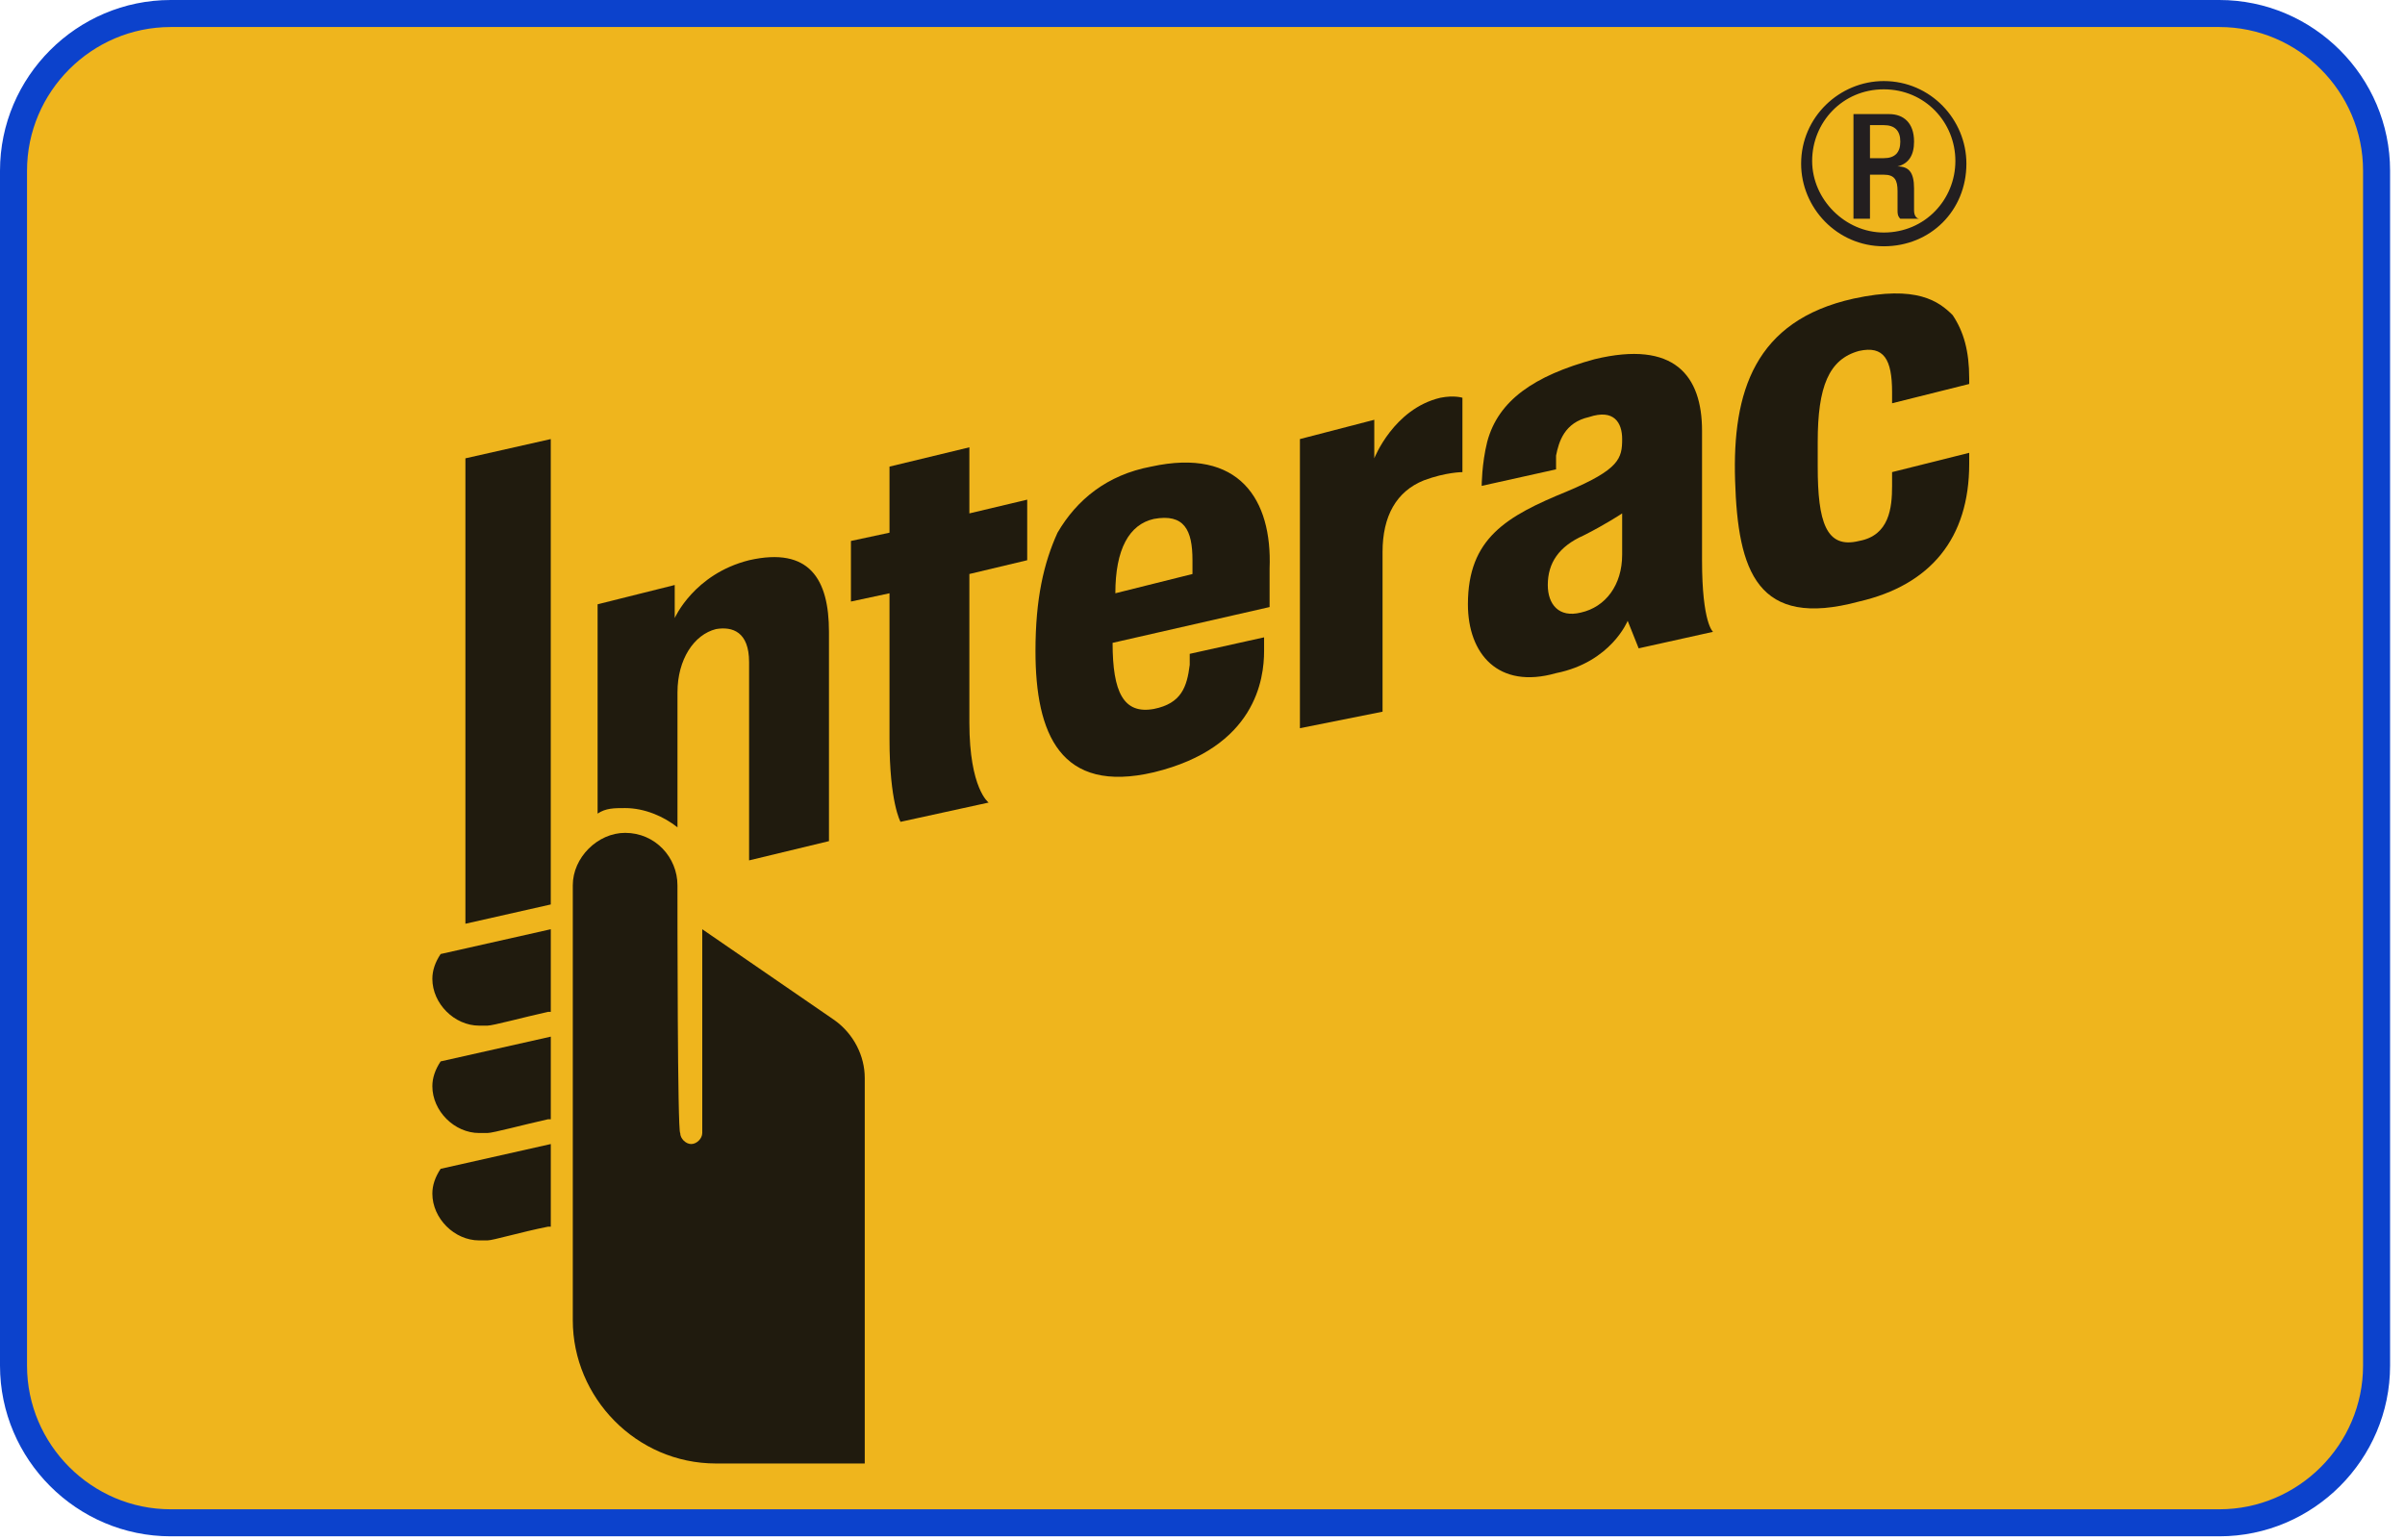
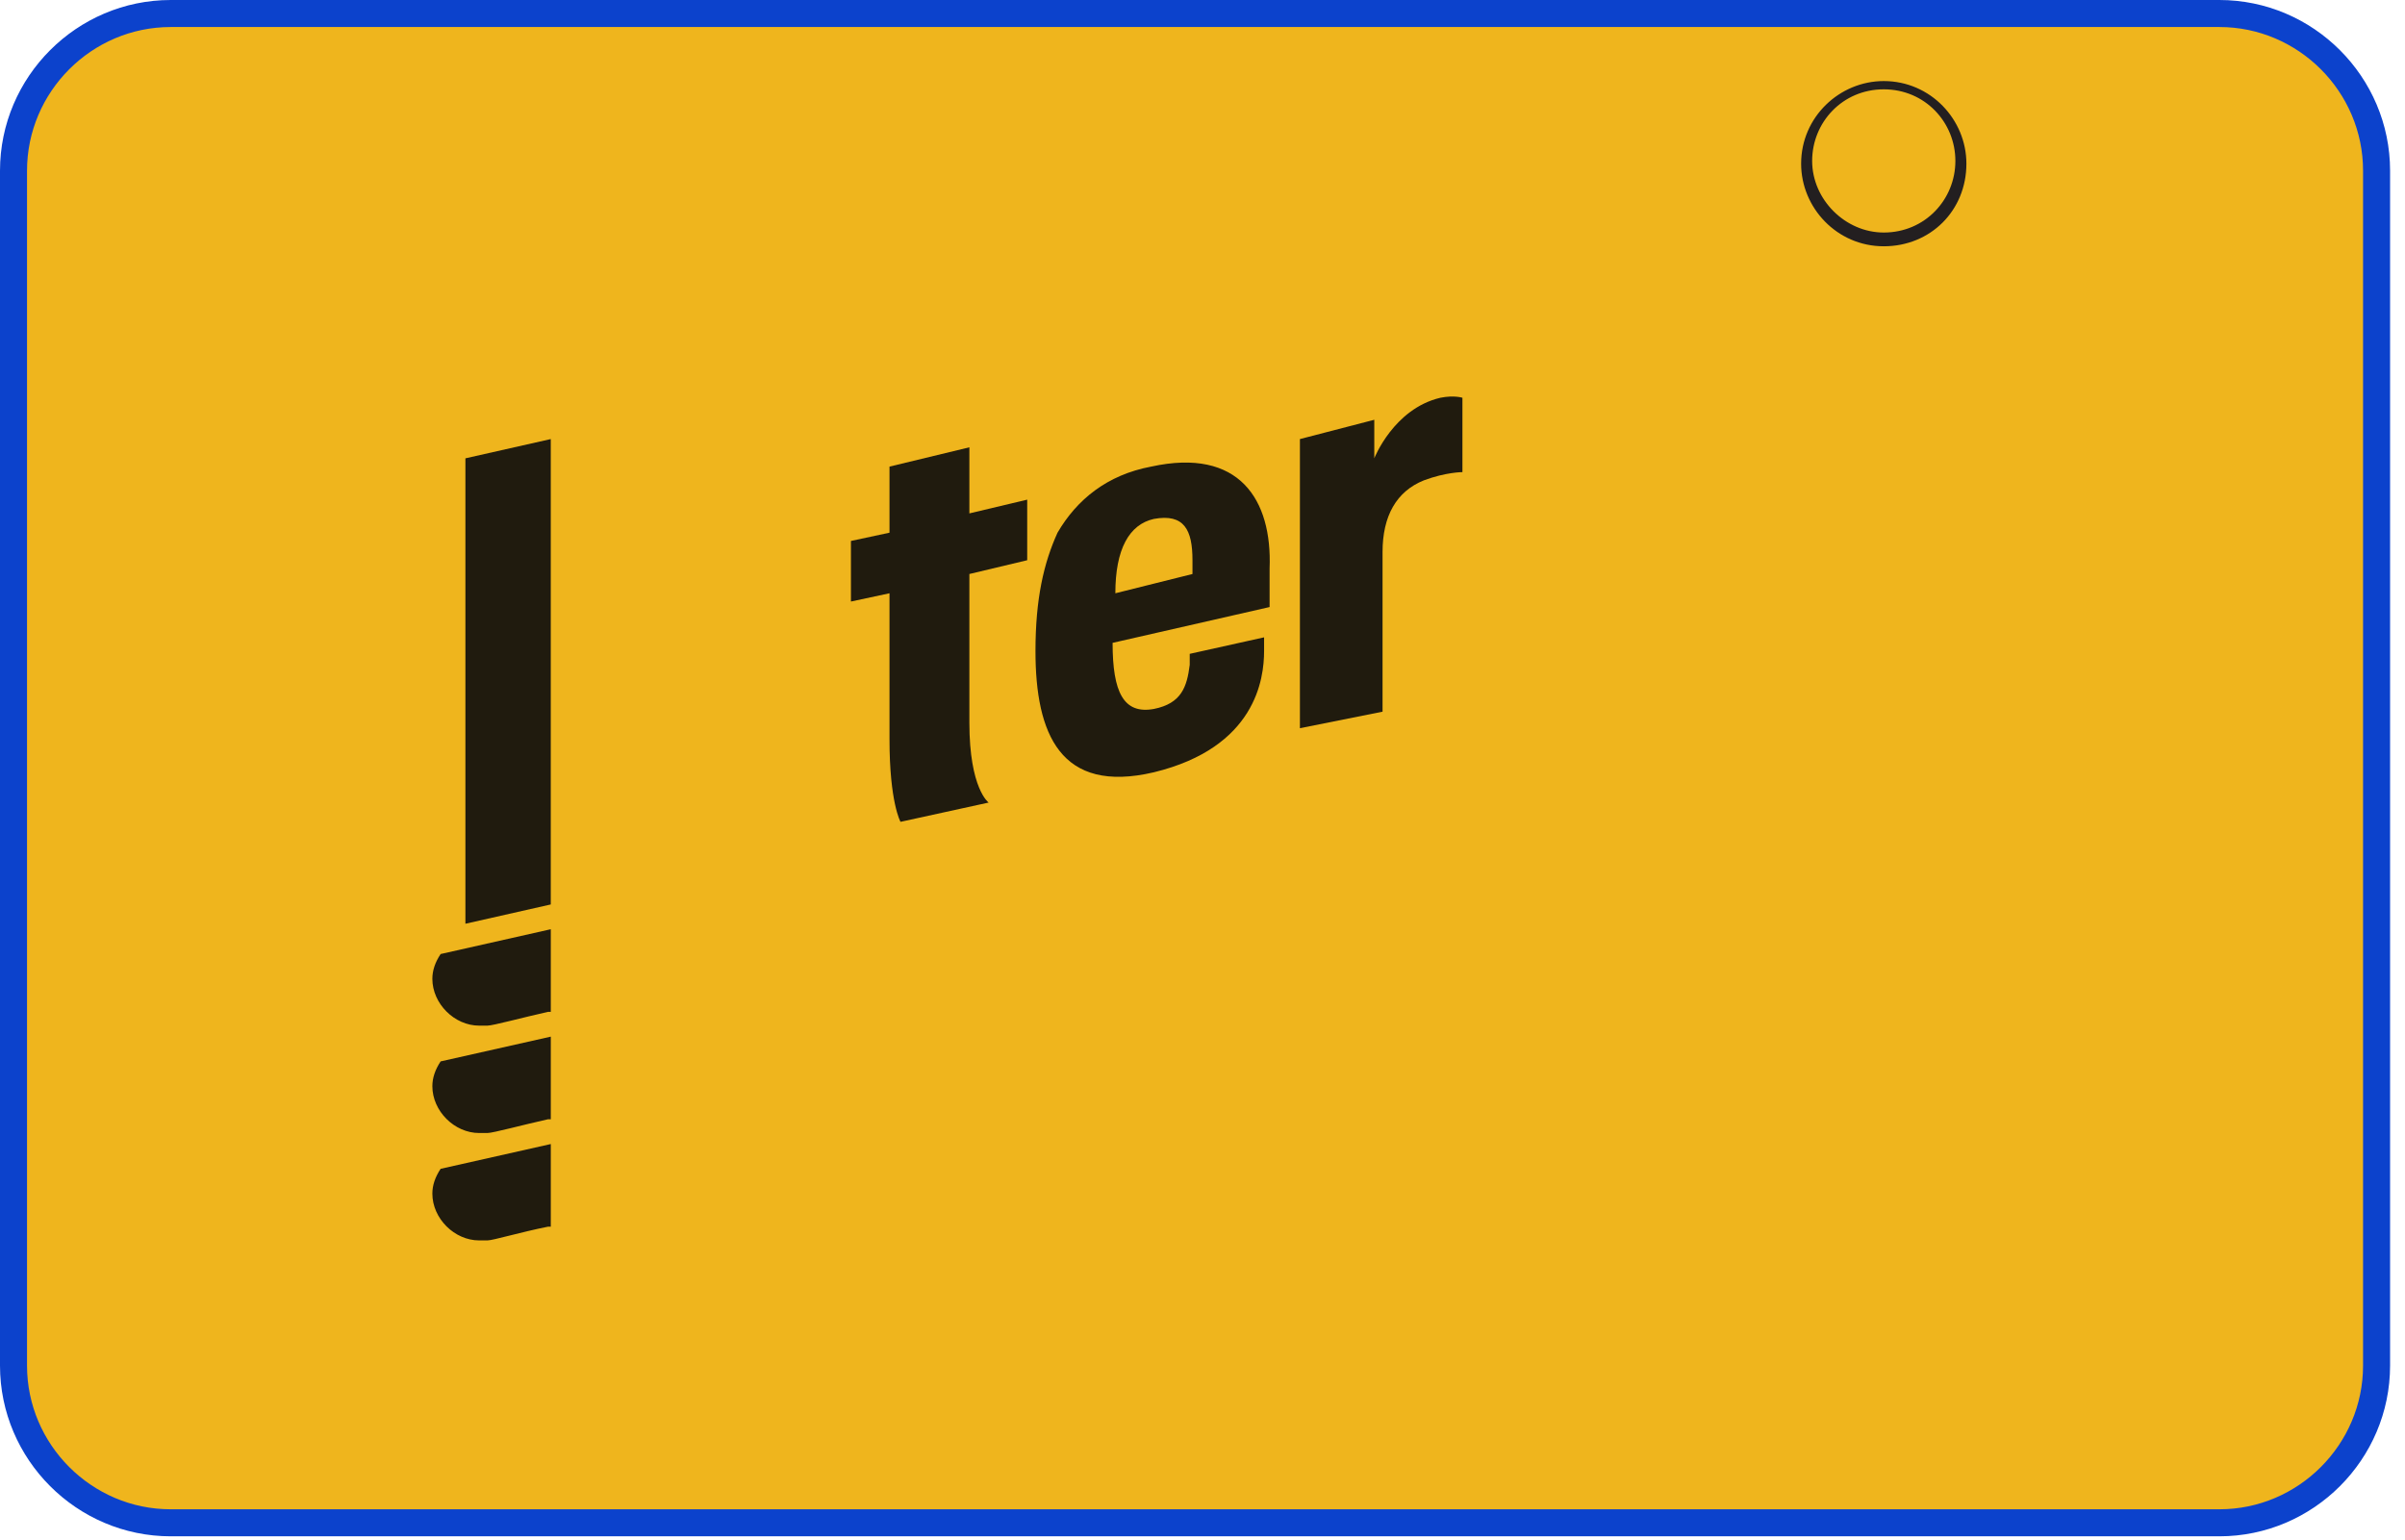
<svg xmlns="http://www.w3.org/2000/svg" width="89" height="57" viewBox="0 0 89 57" fill="none">
  <path d="M82.13 56.359H6.318C3.119 56.359 0.5 53.74 0.5 50.541V6.318C0.5 3.119 3.119 0.5 6.318 0.5H82.13C85.329 0.5 87.948 3.119 87.948 6.318V50.541C87.948 53.74 85.329 56.359 82.13 56.359Z" fill="#EFB51D" stroke="#0C42CC" />
  <path d="M48.105 26.951V16.25L50.857 15.536V16.963C50.857 16.963 51.571 15.129 53.303 14.721C53.813 14.619 54.119 14.721 54.119 14.721V17.473C54.119 17.473 53.507 17.473 52.692 17.778C51.673 18.186 51.163 19.103 51.163 20.428V26.34L48.105 26.951Z" fill="#201B0E" />
  <path d="M33.325 30.416C33.325 30.416 32.917 29.703 32.917 27.359C32.917 26.34 32.917 21.957 32.917 21.957L31.49 22.263V20.021L32.917 19.715V17.269L35.873 16.555V19.001L38.013 18.492V20.734L35.873 21.244C35.873 21.244 35.873 25.626 35.873 26.747C35.873 29.193 36.586 29.703 36.586 29.703L33.325 30.416Z" fill="#201B0E" />
  <path d="M38.319 24.097C38.319 22.161 38.625 20.836 39.135 19.715C39.848 18.492 40.969 17.575 42.6 17.269C45.861 16.555 47.084 18.492 46.983 21.04C46.983 21.957 46.983 22.467 46.983 22.467L41.173 23.792C41.173 25.626 41.581 26.442 42.702 26.238C43.721 26.034 43.925 25.422 44.027 24.607C44.027 24.505 44.027 24.199 44.027 24.199L46.779 23.588C46.779 23.588 46.779 23.792 46.779 24.097C46.779 25.117 46.473 27.665 42.702 28.582C39.237 29.397 38.319 27.155 38.319 24.097ZM42.702 19.205C41.785 19.409 41.275 20.326 41.275 21.957L44.129 21.244C44.129 21.142 44.129 21.04 44.129 20.734C44.129 19.613 43.823 19.001 42.702 19.205Z" fill="#201B0E" />
-   <path d="M64.209 17.778C64.107 14.517 64.923 11.867 68.592 11.052C70.936 10.542 71.751 11.154 72.261 11.663C72.669 12.275 72.873 12.988 72.873 14.007V14.211L70.019 14.925V14.517C70.019 13.294 69.713 12.784 68.796 12.988C67.675 13.294 67.267 14.313 67.267 16.352C67.267 17.065 67.267 17.167 67.267 17.269C67.267 19.307 67.573 20.326 68.796 20.021C69.917 19.817 70.019 18.798 70.019 17.982C70.019 17.88 70.019 17.473 70.019 17.473L72.873 16.759C72.873 16.759 72.873 16.963 72.873 17.167C72.873 19.919 71.446 21.651 68.796 22.263C65.025 23.282 64.311 21.142 64.209 17.778Z" fill="#201B0E" />
-   <path d="M54.322 22.365C54.322 19.919 55.749 19.103 57.991 18.186C59.928 17.371 60.03 16.963 60.03 16.25C60.03 15.638 59.724 15.129 58.807 15.434C57.889 15.638 57.686 16.352 57.584 16.861C57.584 17.167 57.584 17.371 57.584 17.371L54.832 17.982C54.832 17.982 54.832 17.167 55.036 16.352C55.443 14.823 56.768 13.905 59.011 13.294C61.966 12.581 62.986 13.905 62.986 15.944C62.986 15.944 62.986 18.696 62.986 20.734C62.986 23.078 63.393 23.384 63.393 23.384L60.641 23.995C60.641 23.995 60.438 23.486 60.234 22.976C60.234 22.976 59.622 24.505 57.584 24.913C55.443 25.524 54.322 24.199 54.322 22.365ZM60.03 19.001C60.03 19.001 59.418 19.409 58.603 19.817C57.686 20.224 57.278 20.836 57.278 21.651C57.278 22.365 57.686 22.874 58.501 22.671C59.418 22.467 60.03 21.651 60.03 20.53C60.03 19.817 60.03 19.103 60.03 19.001Z" fill="#201B0E" />
  <path d="M17.733 37.959C16.815 37.959 16 37.143 16 36.226C16 35.92 16.102 35.614 16.306 35.309L20.383 34.391V37.449H20.281C19.363 37.653 18.242 37.959 18.038 37.959C17.936 37.959 17.835 37.959 17.733 37.959Z" fill="#201B0E" />
  <path d="M17.733 41.933C16.815 41.933 16 41.118 16 40.201C16 39.895 16.102 39.589 16.306 39.283L20.383 38.366V41.424H20.281C19.363 41.628 18.242 41.933 18.038 41.933C17.936 41.933 17.835 41.933 17.733 41.933Z" fill="#201B0E" />
  <path d="M17.733 45.908C16.815 45.908 16 45.093 16 44.176C16 43.87 16.102 43.564 16.306 43.258L20.383 42.341V45.399H20.281C19.261 45.603 18.242 45.908 18.038 45.908C17.936 45.908 17.835 45.908 17.733 45.908Z" fill="#201B0E" />
  <path d="M17.223 34.188V16.963L20.382 16.25V33.474L17.223 34.188Z" fill="#201B0E" />
-   <path d="M25.07 32.761C25.07 31.741 24.255 30.824 23.134 30.824C22.114 30.824 21.197 31.741 21.197 32.761V48.864C21.197 51.718 23.541 54.164 26.497 54.164C27.924 54.164 32.001 54.164 32.001 54.164V47.437C32.001 43.768 32.001 39.997 32.001 39.895C32.001 39.08 31.593 38.264 30.88 37.755L25.988 34.391C25.988 34.391 25.988 41.628 25.988 41.933C25.988 42.137 25.784 42.341 25.58 42.341C25.376 42.341 25.172 42.137 25.172 41.933C25.07 41.933 25.07 33.78 25.07 32.761Z" fill="#201B0E" />
-   <path d="M27.721 20.734C25.682 21.244 24.969 22.874 24.969 22.874V21.651L22.115 22.365V30.111C22.421 29.907 22.727 29.907 23.134 29.907C23.848 29.907 24.561 30.213 25.071 30.62V25.626C25.071 24.403 25.682 23.486 26.498 23.282C27.109 23.18 27.721 23.384 27.721 24.505V31.843L30.677 31.13V23.384C30.677 21.448 29.963 20.224 27.721 20.734Z" fill="#201B0E" />
  <path d="M69.711 9.115C67.978 9.115 66.653 7.688 66.653 6.058C66.653 4.325 68.08 3 69.711 3C71.444 3 72.769 4.427 72.769 6.058C72.769 7.79 71.444 9.115 69.711 9.115ZM69.711 3.306C68.182 3.306 67.061 4.529 67.061 5.956C67.061 7.383 68.284 8.606 69.711 8.606C71.24 8.606 72.361 7.383 72.361 5.956C72.361 4.529 71.24 3.306 69.711 3.306Z" fill="#231F20" />
-   <path d="M68.59 4.223H69.915C70.424 4.223 70.832 4.529 70.832 5.242C70.832 5.752 70.628 6.058 70.221 6.16C70.628 6.16 70.832 6.363 70.832 6.975C70.832 7.179 70.832 7.484 70.832 7.79C70.832 7.994 70.934 8.096 71.036 8.096H70.323C70.221 7.994 70.221 7.892 70.221 7.79C70.221 7.586 70.221 7.383 70.221 7.077C70.221 6.669 70.119 6.465 69.711 6.465H69.201V8.096H68.59V4.223ZM69.711 5.854C70.119 5.854 70.323 5.65 70.323 5.242C70.323 4.835 70.119 4.631 69.711 4.631H69.201V5.854H69.711Z" fill="#231F20" />
</svg>